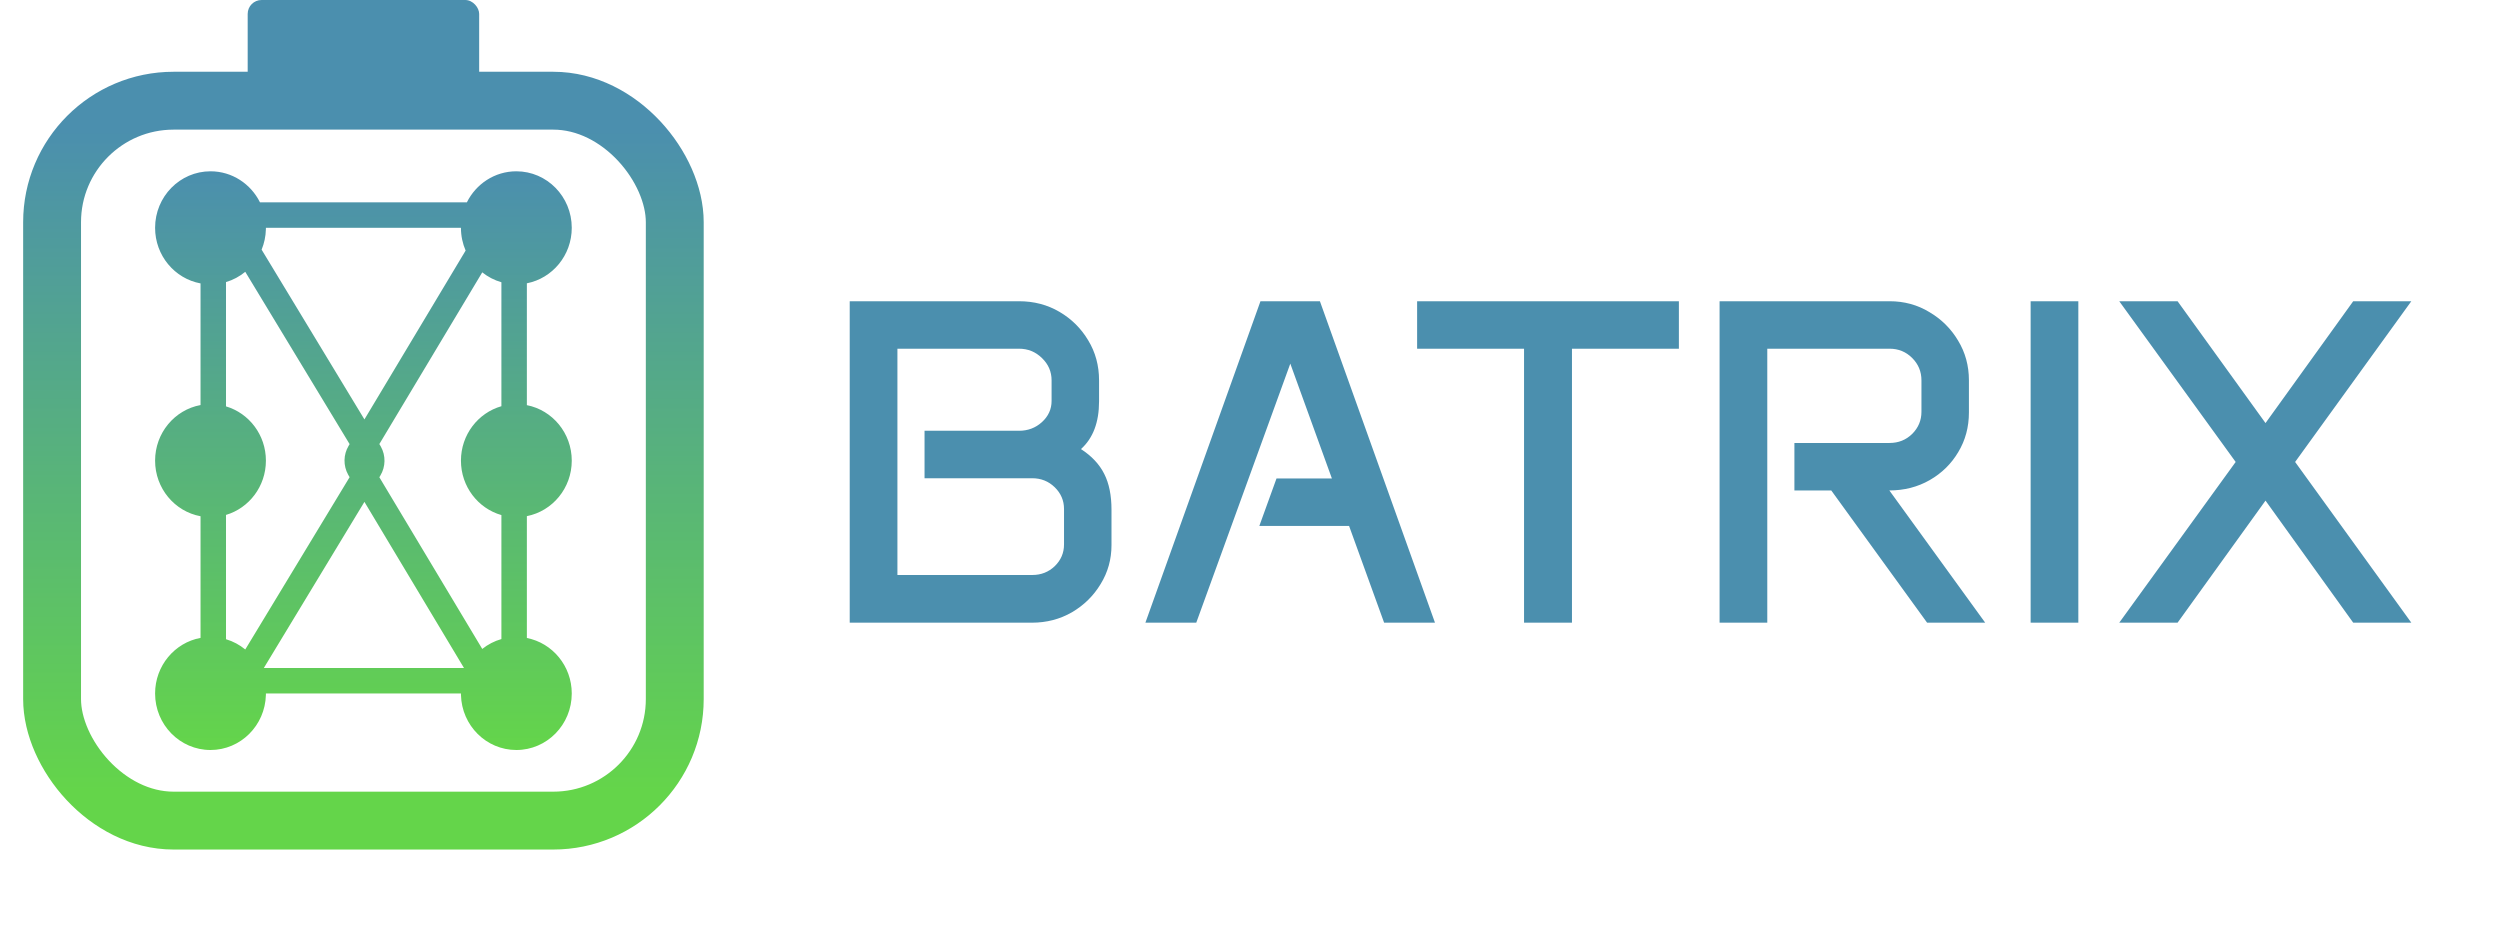
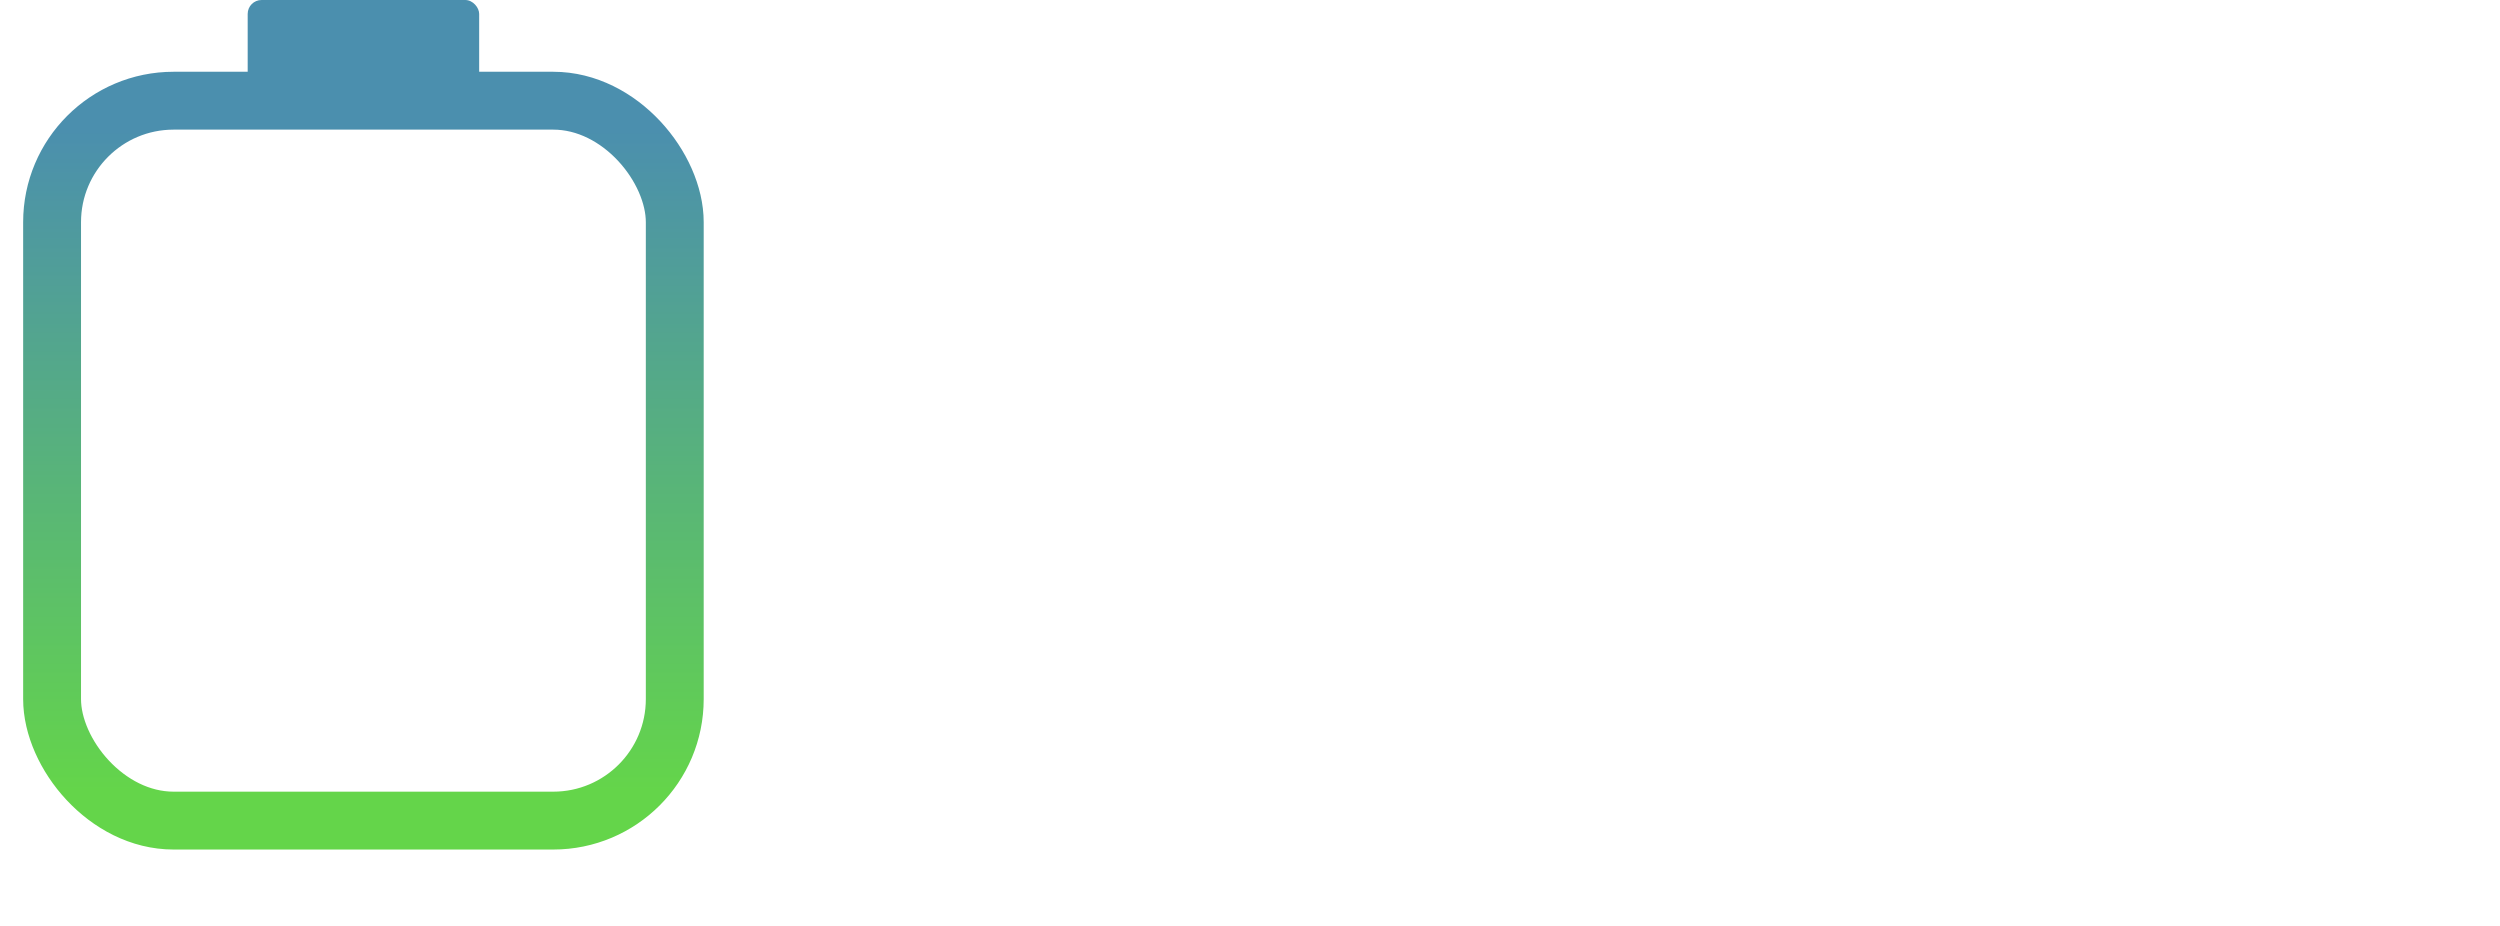
<svg xmlns="http://www.w3.org/2000/svg" width="1080" height="400" viewBox="0 0 1080 400" fill="none">
  <rect x="22.5" y="43.5" width="269" height="311" rx="52.5" stroke="url(#paint0_linear_11_308)" stroke-width="25" />
  <rect x="107" width="100" height="39" rx="6" fill="#4B8FAE" />
-   <path d="M223.063 74C236.283 74 247 84.93 247 98.414C247 110.313 238.653 120.222 227.606 122.387V175.026C238.654 177.191 247 187.101 247 199C247 210.899 238.653 220.808 227.606 222.973V275.612C238.654 277.777 247 287.687 247 299.586C247 313.069 236.283 324 223.063 324C210.051 324 199.463 313.408 199.136 300.216L199.128 299.586H114.872L114.864 300.216C114.537 313.408 103.949 324 90.936 324C77.717 324 67 313.069 67 299.586C67 287.601 75.467 277.633 86.633 275.565V223.02C75.467 220.952 67 210.985 67 199C67 187.015 75.467 177.047 86.633 174.979V122.434C75.467 120.366 67 110.399 67 98.414C67 84.93 77.717 74 90.936 74C100.276 74 108.365 79.457 112.31 87.414H201.69C205.635 79.457 213.724 74 223.063 74ZM113.965 288.586H200.451L157.432 216.809L113.965 288.586ZM105.955 117.423C103.526 119.422 100.708 120.946 97.633 121.858V175.555C107.593 178.509 114.872 187.887 114.872 199C114.872 210.112 107.593 219.49 97.633 222.444V276.141C100.708 277.053 103.527 278.578 105.955 280.576L151.035 206.137L150.609 205.426L150.394 205.053C148.24 201.163 148.313 196.407 150.609 192.574L151.035 191.862L105.955 117.423ZM163.876 191.833L164.296 192.525L164.515 192.901C166.704 196.816 166.631 201.619 164.296 205.475L163.876 206.166L208.333 280.341C210.759 278.406 213.56 276.94 216.606 276.071V222.514C206.524 219.639 199.128 210.201 199.128 199C199.128 187.799 206.524 178.36 216.606 175.485V121.928C213.56 121.059 210.759 119.593 208.333 117.658L163.876 191.833ZM114.864 99.044C114.787 102.159 114.136 105.129 113.018 107.85L157.432 181.19L201.15 108.246C199.851 105.238 199.128 101.912 199.128 98.414H114.872L114.864 99.044Z" fill="url(#paint1_linear_11_308)" />
-   <path d="M367.078 130.133H440.223C446.668 130.133 452.495 131.663 457.703 134.723C462.911 137.783 467.046 141.884 470.105 147.027C473.23 152.171 474.793 157.932 474.793 164.312V173.395C474.793 182.444 472.189 189.312 466.98 194C471.603 196.995 474.956 200.576 477.039 204.742C479.122 208.844 480.164 213.987 480.164 220.172V235.504C480.164 241.624 478.602 247.223 475.477 252.301C472.417 257.379 468.283 261.448 463.074 264.508C457.866 267.503 452.104 269 445.789 269H367.078V130.133ZM445.984 248.395C449.76 248.395 452.983 247.125 455.652 244.586C458.322 241.982 459.656 238.857 459.656 235.211V219.879C459.656 216.233 458.322 213.108 455.652 210.504C452.983 207.9 449.728 206.598 445.887 206.598H399.402V186.09H440.223C444.064 186.09 447.352 184.853 450.086 182.379C452.885 179.84 454.285 176.78 454.285 173.199V164.312C454.285 160.536 452.885 157.314 450.086 154.645C447.352 151.975 444.064 150.641 440.223 150.641H387.684V248.395H445.984ZM544.52 130.133H570.203L619.91 269H597.938L582.801 227.203H544.031L551.453 206.695H575.379L557.41 157.086L516.785 269H494.812L544.52 130.133ZM612.195 130.133H725.281V150.641H679.09V269H658.387V150.641H612.195V130.133ZM742.859 130.133H816.297C822.612 130.133 828.341 131.695 833.484 134.82C838.693 137.88 842.827 141.982 845.887 147.125C849.012 152.268 850.574 157.997 850.574 164.312V178.18C850.574 184.495 849.044 190.191 845.984 195.27C842.99 200.348 838.888 204.384 833.68 207.379C828.471 210.374 822.645 211.871 816.199 211.871L857.605 269H832.508L791.102 211.871H775.184V191.363H816.297C820.138 191.363 823.393 190.061 826.062 187.457C828.732 184.788 830.066 181.598 830.066 177.887V164.312C830.066 160.536 828.732 157.314 826.062 154.645C823.393 151.975 820.138 150.641 816.297 150.641H763.465V269H742.859V130.133ZM877.234 130.133H897.84V269H877.234V130.133ZM965.809 199.566L915.516 130.133H940.711L978.699 182.77L1016.59 130.133H1041.69L991.492 199.566L1041.69 269H1016.59L978.699 216.266L940.711 269H915.516L965.809 199.566Z" fill="#4B8FAE" />
  <defs>
    <linearGradient id="paint0_linear_11_308" x1="157" y1="342" x2="157" y2="56" gradientUnits="userSpaceOnUse">
      <stop stop-color="#64D54A" />
      <stop offset="1" stop-color="#4B8FAE" />
    </linearGradient>
    <linearGradient id="paint1_linear_11_308" x1="157" y1="74" x2="157" y2="324" gradientUnits="userSpaceOnUse">
      <stop stop-color="#4B8FAE" />
      <stop offset="1" stop-color="#64D54A" />
    </linearGradient>
  </defs>
</svg>